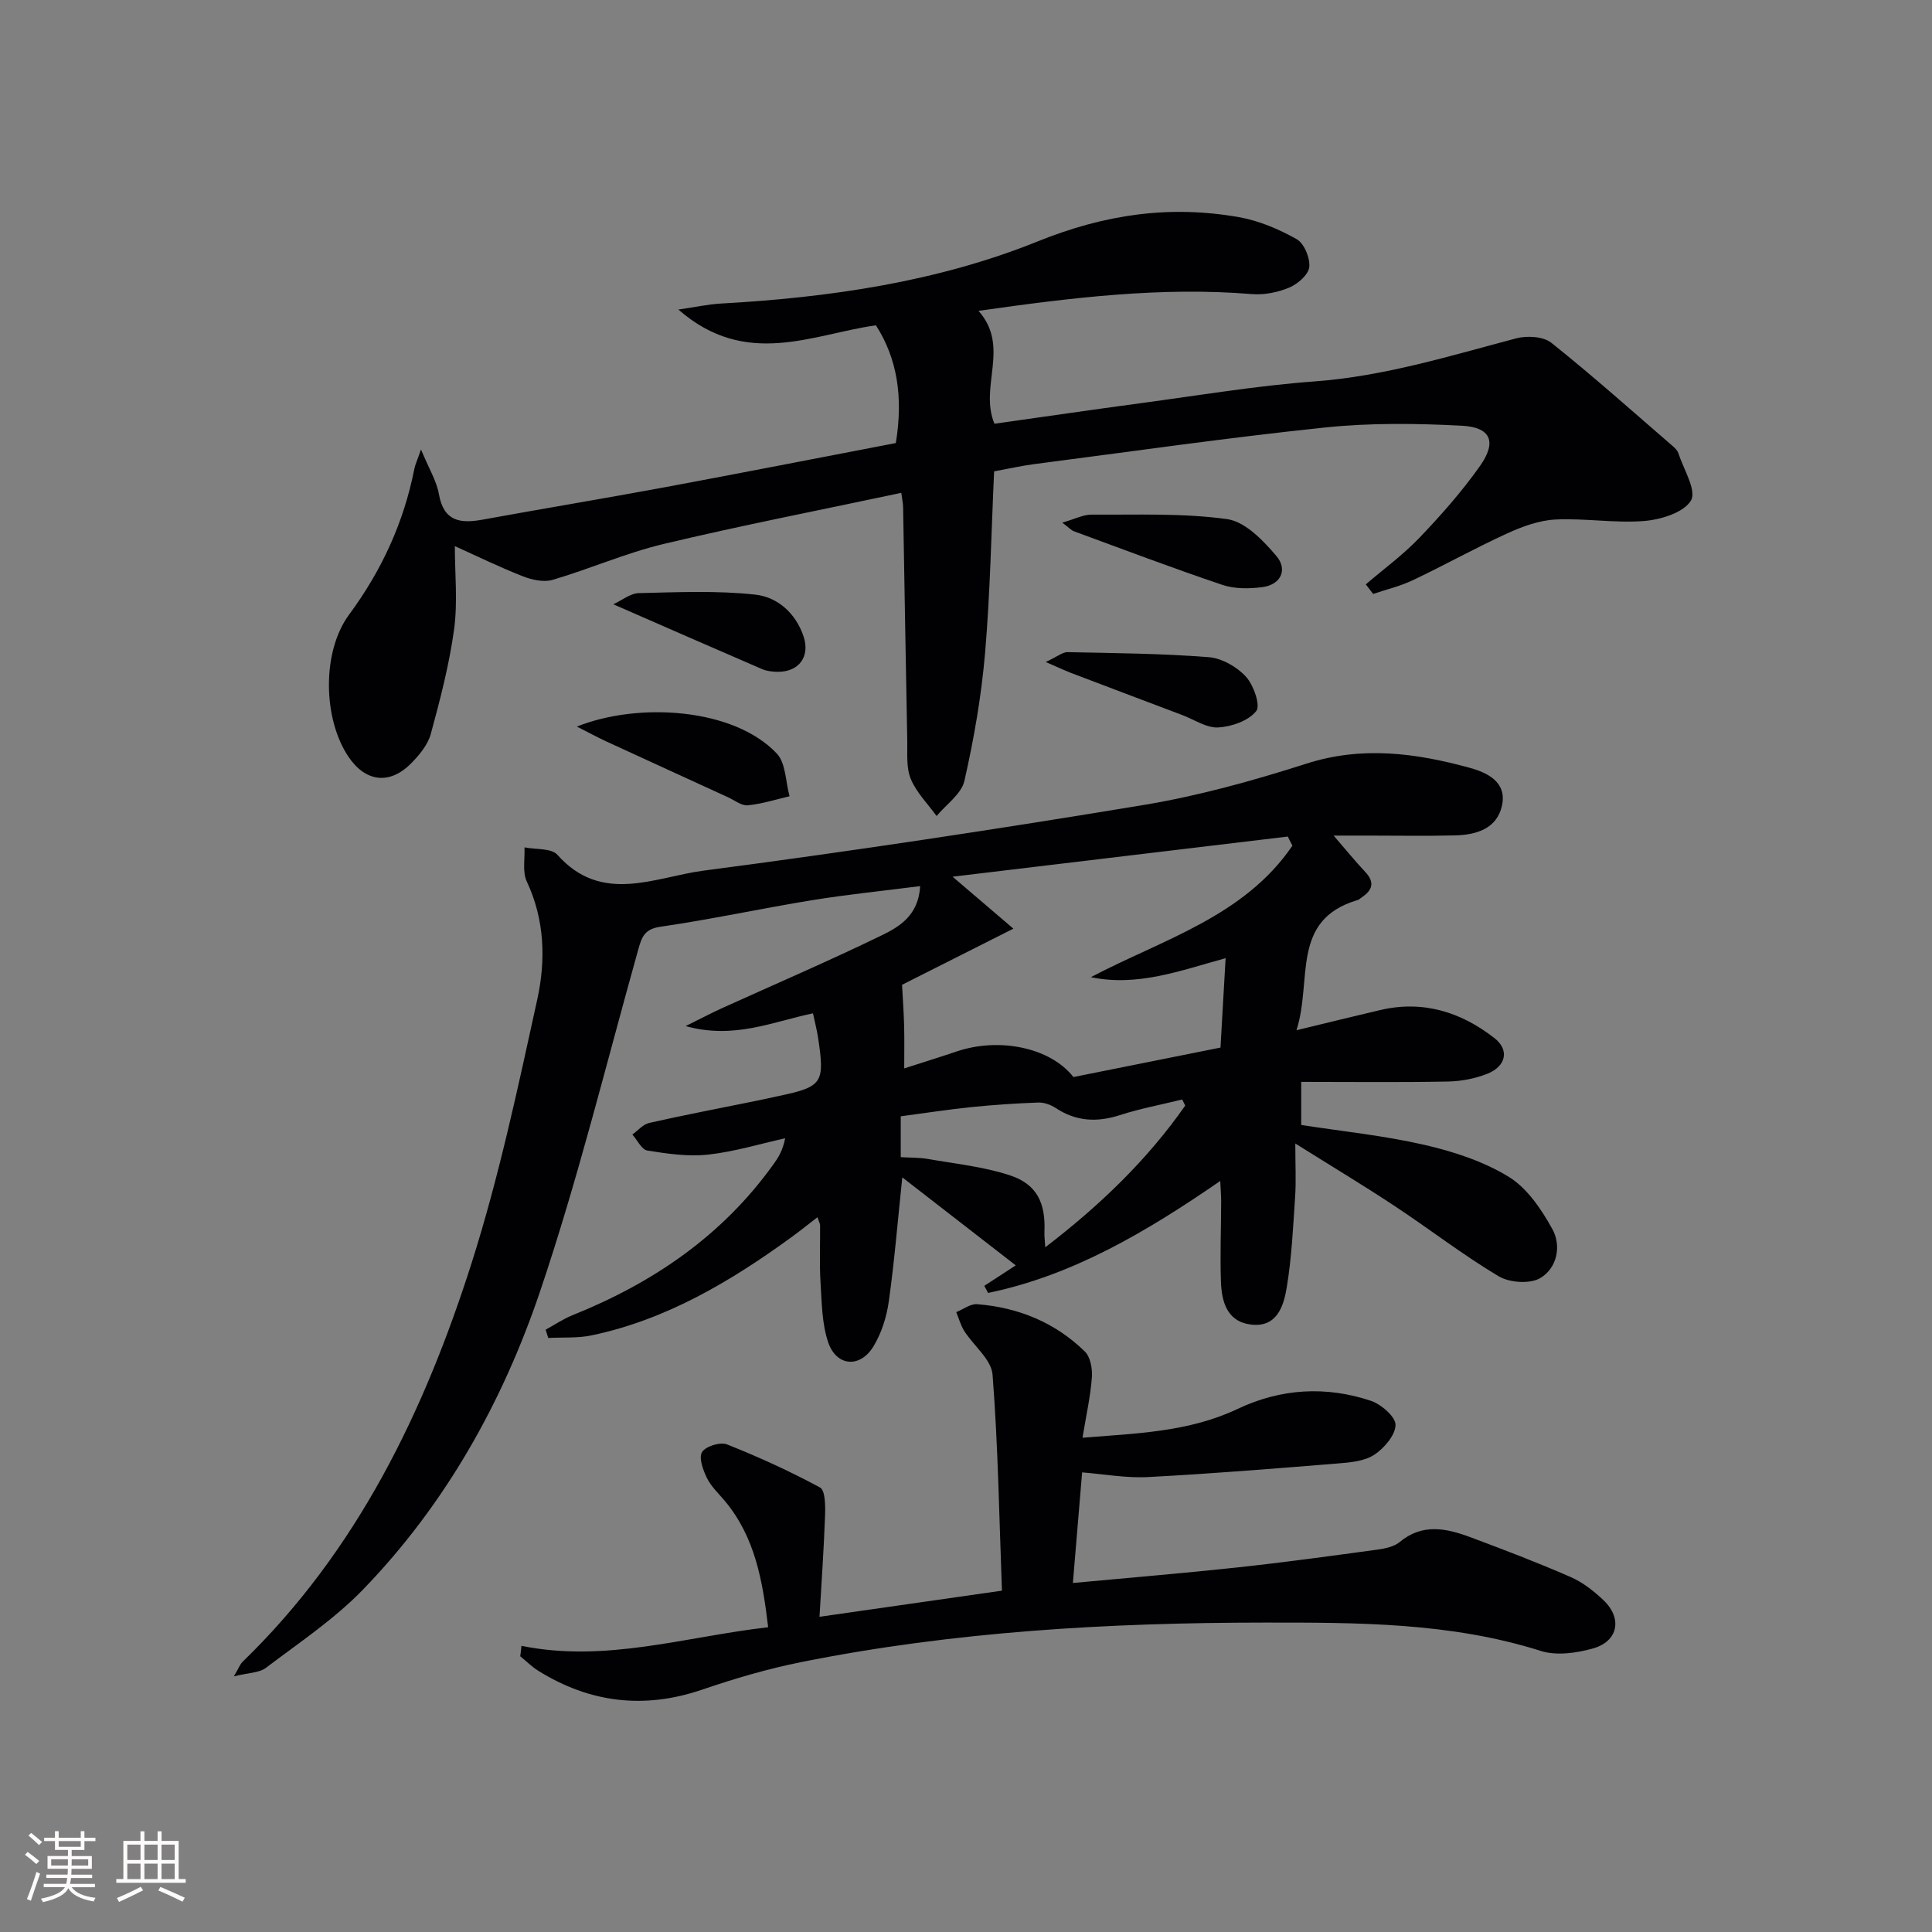
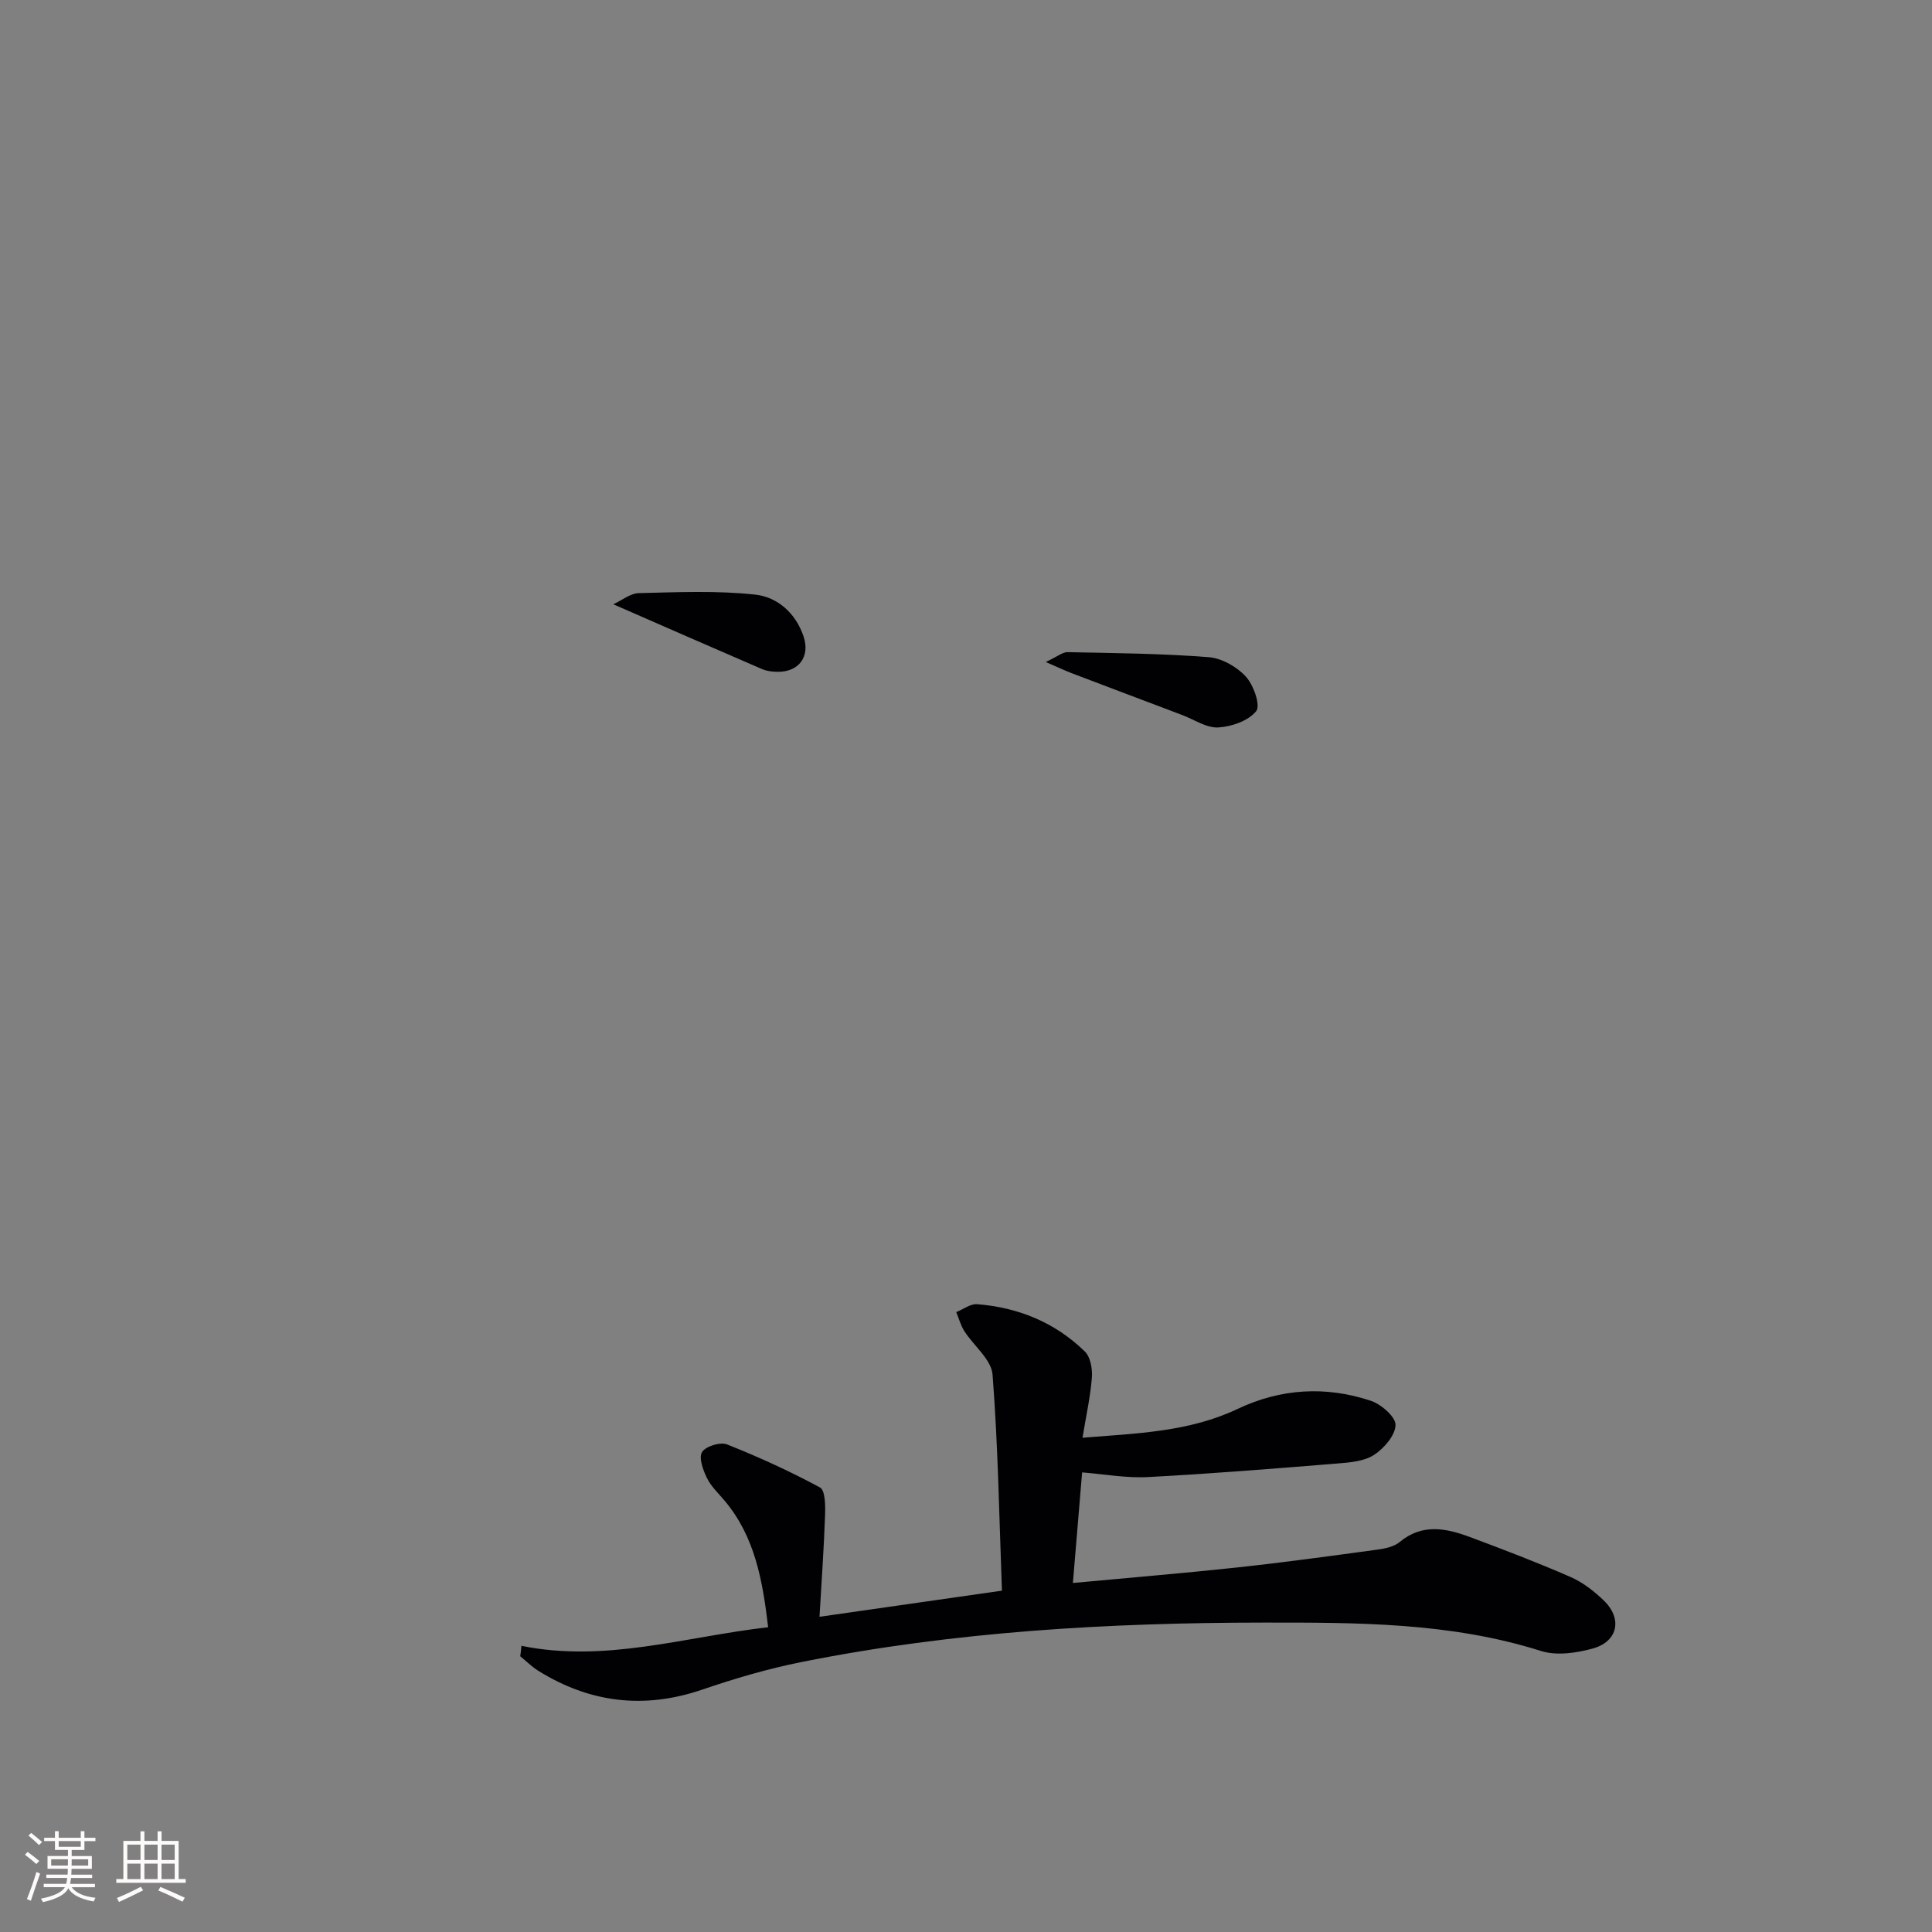
<svg xmlns="http://www.w3.org/2000/svg" enable-background="new 0 0 400 400" viewBox="0 0 400 400">
  <rect x="0" y="0" width="400" height="400" fill="#808080" stroke="none" />
  <g fill="#010104">
-     <path d="m276.11 173c2.68 3.09 4.53 5.38 6.55 7.52 2.02 2.15 1.5 3.79-.73 5.27-.28.18-.53.46-.83.55-14.01 4.12-9.34 16.61-12.68 26.96 6.57-1.59 11.95-2.92 17.34-4.18 8.86-2.08 16.74.41 23.65 5.81 3.16 2.46 2.39 5.85-1.47 7.38-2.55 1.01-5.44 1.56-8.19 1.61-9.98.19-19.97.07-30.35.07v8.92c8.48 1.32 17.09 2.19 25.46 4.11 6.05 1.39 12.26 3.41 17.5 6.62 3.82 2.34 6.77 6.73 9.03 10.81 1.94 3.51.99 8.13-2.53 10.18-2.13 1.24-6.34.94-8.58-.39-7.41-4.43-14.28-9.75-21.49-14.52-6.34-4.2-12.87-8.12-20.61-12.97 0 4.63.18 7.84-.04 11.03-.42 6.29-.71 12.62-1.74 18.81-.64 3.86-2.05 8.33-7.45 7.64-4.97-.64-6.03-4.8-6.17-8.95-.19-5.49.03-10.99.05-16.48 0-1.12-.09-2.24-.19-4.29-15.24 10.49-30.45 19.53-48.06 23.18-.26-.49-.53-.98-.79-1.47 2.52-1.64 5.05-3.29 6.51-4.24-7.52-5.84-15.34-11.9-23.49-18.22-.95 9.03-1.63 17.41-2.8 25.72-.45 3.2-1.51 6.55-3.18 9.29-2.78 4.55-7.68 4.14-9.37-.88-1.29-3.82-1.31-8.12-1.57-12.22-.25-3.98-.07-8-.1-11.99 0-.3-.19-.6-.54-1.67-1.93 1.48-3.64 2.87-5.43 4.17-12.6 9.15-25.84 17.03-41.3 20.29-2.91.61-6.01.38-9.01.54-.18-.57-.36-1.14-.54-1.71 1.85-1.01 3.62-2.22 5.56-3 16.72-6.71 31.09-16.51 41.68-31.35.95-1.33 1.83-2.7 2.35-5.28-5.32 1.18-10.59 2.8-15.97 3.38-4.12.45-8.42-.18-12.56-.84-1.18-.19-2.08-2.17-3.11-3.32 1.16-.82 2.21-2.11 3.49-2.4 7.28-1.64 14.61-3.04 21.93-4.53 1.63-.33 3.25-.69 4.87-1.04 9.08-1.92 9.6-2.66 8.16-12.09-.24-1.6-.66-3.17-1.05-5.03-8.41 1.75-16.35 5.43-26.37 2.64 3.18-1.57 5.28-2.68 7.43-3.66 11.04-5.01 22.2-9.8 33.11-15.1 3.68-1.79 7.67-4.11 8.02-10.22-7.81 1-15.15 1.74-22.41 2.92-10.48 1.71-20.86 3.97-31.36 5.49-3.32.48-3.87 2.14-4.59 4.7-6.63 23.64-12.48 47.55-20.33 70.79-7.77 22.99-19.63 44.16-36.7 61.78-5.94 6.13-13.22 10.98-20.07 16.17-1.4 1.06-3.65 1.01-6.63 1.76 1.03-1.74 1.28-2.5 1.79-3 23.74-22.99 37.64-51.8 47.45-82.63 5.66-17.81 9.56-36.21 13.57-54.49 1.78-8.11 1.57-16.5-2.17-24.46-.93-1.99-.36-4.68-.47-7.05 2.32.47 5.55.12 6.81 1.53 9.19 10.37 20.23 4.6 30.25 3.29 30.45-3.99 60.83-8.58 91.13-13.6 11.4-1.89 22.68-5.03 33.71-8.56 11.53-3.69 22.62-2.19 33.74.85 3.66 1 7.81 2.93 6.74 7.84-1.04 4.77-5.29 6.06-9.67 6.17-6 .15-12 .04-18 .04-2.02 0-4.01 0-7.19 0zm-8.53 2.09c-.32-.63-.64-1.26-.96-1.89-22.83 2.74-45.67 5.47-69.4 8.31 4.58 3.91 7.98 6.81 12.59 10.76-8.88 4.48-16.22 8.17-23.05 11.62.16 3.05.36 5.77.43 8.49.07 2.76.02 5.52.02 8.82 3.94-1.27 7.41-2.34 10.84-3.5 8.84-3 19.43-.81 24.19 5.29 10.04-2.01 20.23-4.06 30.45-6.1.36-6.35.7-12.11 1.06-18.51-9.4 2.58-18.24 5.95-27.9 3.93 14.86-7.81 31.73-12.53 41.73-27.22zm-22.19 53.81c-.21-.42-.42-.84-.63-1.26-4.31 1.06-8.71 1.88-12.92 3.24-4.75 1.53-9.06 1.3-13.27-1.48-1.03-.68-2.44-1.18-3.65-1.13-4.63.17-9.26.48-13.86.95-4.85.5-9.67 1.25-14.57 1.9v8.46c2.04.12 3.86.06 5.62.37 5.68 1 11.52 1.59 16.96 3.38 5.61 1.84 7.43 5.71 7.17 11.72-.04.87.09 1.74.17 3.19 11.42-8.75 21.13-18.13 28.98-29.34z" />
-     <path d="m202.59 64.36c6.62 7.44.09 15.67 3.3 23.37 9.9-1.39 20.03-2.88 30.18-4.24 12.01-1.61 24-3.63 36.07-4.52 14.41-1.06 27.99-5.27 41.78-8.92 2.24-.59 5.62-.4 7.28.93 8.56 6.83 16.74 14.14 25.03 21.3.5.43 1.06.95 1.25 1.54 1.08 3.33 3.82 7.71 2.63 9.78-1.45 2.5-6.19 3.97-9.64 4.26-6.08.5-12.29-.6-18.41-.3-3.36.16-6.83 1.43-9.95 2.85-6.64 3.03-13.03 6.6-19.63 9.73-2.59 1.23-5.45 1.9-8.18 2.83-.51-.66-1.02-1.32-1.53-1.98 3.73-3.2 7.75-6.13 11.13-9.67 4.47-4.68 8.8-9.58 12.52-14.85 3.53-5 2.26-8.02-3.78-8.33-9.41-.49-18.96-.61-28.32.37-20.13 2.1-40.18 4.99-60.26 7.59-2.46.32-4.88.87-8.24 1.49-.58 12.48-.8 25.07-1.87 37.59-.76 8.9-2.3 17.77-4.28 26.49-.62 2.72-3.77 4.87-5.76 7.28-1.83-2.54-4.17-4.86-5.34-7.67-.97-2.32-.68-5.21-.73-7.86-.32-16.14-.57-32.28-.86-48.42-.01-.8-.2-1.6-.38-2.96-16.6 3.53-33 6.72-49.24 10.59-7.79 1.86-15.23 5.16-22.94 7.42-1.86.55-4.32 0-6.23-.76-4.91-1.93-9.67-4.26-14.02-6.22 0 5.73.61 11.56-.15 17.19-1 7.32-2.88 14.55-4.83 21.7-.62 2.26-2.4 4.4-4.12 6.13-4.45 4.47-9.45 3.8-12.97-1.48-5.24-7.85-5.48-21.7.17-29.35 6.75-9.14 11.33-19.09 13.52-30.2.18-.89.59-1.73 1.37-4 1.62 3.91 3.22 6.48 3.71 9.24.99 5.63 4.38 6.14 9.02 5.29 12.57-2.29 25.18-4.38 37.75-6.71 15.97-2.97 31.91-6.1 47.83-9.15 1.57-9.56.27-17.54-4.12-24.38-13.13 1.85-26.86 9.01-40.9-3.26 3.77-.55 6.24-1.1 8.74-1.24 22.49-1.24 44.87-4.49 65.63-12.86 13.98-5.64 27.35-7.55 41.69-5.03 4.14.73 8.26 2.48 11.94 4.55 1.56.88 2.81 3.89 2.62 5.77-.16 1.59-2.38 3.51-4.12 4.25-2.37 1-5.2 1.57-7.76 1.36-18.7-1.54-37.14.7-56.6 3.47z" />
    <path d="m107.96 340.75c17.38 3.54 33.78-1.86 51.08-3.85-1.15-9.66-2.72-18.68-8.99-26.17-1.28-1.53-2.82-2.96-3.68-4.71-.81-1.65-1.74-4.2-1.02-5.38.73-1.2 3.78-2.15 5.17-1.59 6.58 2.61 13.04 5.56 19.26 8.92 1.08.59 1.11 3.76 1.04 5.71-.24 6.92-.73 13.84-1.15 21.06 12.83-1.84 24.77-3.55 37.77-5.41-.56-14.93-.79-29.86-1.94-44.72-.24-3.13-3.89-5.96-5.84-9.01-.76-1.19-1.13-2.62-1.68-3.94 1.45-.58 2.94-1.75 4.33-1.64 8.53.67 16.15 3.79 22.29 9.79 1.17 1.14 1.6 3.61 1.46 5.4-.3 3.94-1.18 7.84-1.94 12.46 11.14-.91 21.97-1.16 32.12-5.97 8.92-4.23 18.26-4.79 27.58-1.68 2.14.71 5.14 3.32 5.11 5-.04 2.14-2.37 4.84-4.43 6.19-2.06 1.34-4.99 1.58-7.58 1.79-13.07 1.06-26.14 2.12-39.23 2.81-4.54.24-9.13-.61-13.65-.97-.62 7.41-1.27 15.24-1.91 22.9 11.51-1.08 22.71-2 33.88-3.2 9.72-1.05 19.42-2.38 29.11-3.7 1.62-.22 3.49-.6 4.67-1.58 4.69-3.9 9.62-2.86 14.55-1.03 7 2.61 13.99 5.28 20.83 8.27 2.52 1.1 4.86 2.93 6.86 4.85 3.91 3.75 2.98 8.49-2.24 9.95-3.4.95-7.53 1.54-10.77.51-18.75-5.93-37.99-5.88-57.31-5.87-32.15.02-64.15 1.84-95.74 8.16-6.97 1.39-13.86 3.42-20.59 5.72-12.02 4.1-23.24 2.74-33.92-3.89-1.35-.84-2.5-2.01-3.75-3.02.11-.7.18-1.43.25-2.16z" />
-     <path d="m119.43 150.43c12.81-5.12 32.5-3.84 41.39 5.57 1.89 2 1.82 5.86 2.65 8.86-2.88.66-5.74 1.59-8.66 1.87-1.3.12-2.73-1.05-4.09-1.67-8.43-3.86-16.85-7.71-25.27-11.59-1.87-.88-3.68-1.86-6.02-3.04z" />
-     <path d="m219.93 108.21c2.6-.74 4.34-1.68 6.08-1.66 9.37.06 18.84-.35 28.06.93 3.74.52 7.49 4.44 10.22 7.67 2.32 2.75.96 5.92-3 6.42-2.7.34-5.7.37-8.22-.48-10.32-3.48-20.51-7.34-30.73-11.1-.56-.21-1-.73-2.41-1.78z" />
+     <path d="m219.93 108.21z" />
    <path d="m216.51 137.06c2.49-1.16 3.51-2.06 4.51-2.04 9.75.2 19.51.28 29.23 1.04 2.71.21 5.82 1.99 7.69 4.02 1.6 1.74 3.08 5.98 2.15 7.14-1.6 2.01-5.08 3.23-7.85 3.39-2.42.14-4.95-1.61-7.42-2.55-7.72-2.92-15.45-5.83-23.16-8.77-1.31-.51-2.57-1.11-5.15-2.23z" />
    <path d="m126.98 125.11c1.75-.8 3.5-2.26 5.28-2.31 8.04-.19 16.15-.56 24.11.31 4.59.5 8.41 3.84 10.02 8.72 1.34 4.08-.97 7.27-5.29 7.26-1.13 0-2.35-.14-3.37-.58-10.08-4.35-20.14-8.76-30.75-13.4z" />
  </g>
  <path d="m5.17 384 .55-.58c.85.61 1.65 1.24 2.4 1.87l-.59.64c-.83-.73-1.62-1.38-2.36-1.93m1.22 9.53-.82-.34c.71-1.76 1.37-3.64 1.98-5.63.24.13.5.25.76.36-.6 1.67-1.24 3.54-1.92 5.61m-.5-13.5.57-.54c.56.44 1.31 1.06 2.26 1.87l-.64.64c-.68-.66-1.41-1.32-2.19-1.97m3.25.46h2.24v-1.36h.77v1.36h4.57v-1.36h.76v1.36h2.28v.69h-2.28v1.84h-2.64v1.26h4.18v2.64h-4.21c0 .45-.02.86-.05 1.21h4.32v.69h-4.38c-.04.34-.1.75-.19 1.22h5.15v.69h-4.82c.87 1.19 2.51 1.92 4.93 2.19-.17.31-.3.57-.37.76-2.77-.49-4.52-1.41-5.26-2.76-.56 1.26-2.3 2.23-5.24 2.9-.12-.25-.26-.48-.43-.72 2.73-.55 4.38-1.34 4.96-2.38h-4.38v-.69h4.65c.1-.38.17-.79.21-1.22h-4.32v-.69h4.4c.03-.34.05-.75.05-1.21h-4.2v-2.64h4.23v-1.26h-2.69v-1.84h-2.24zm1.46 4.46v1.29h3.45c.01-.4.02-.57.01-.53v-.32-.45h-3.46zm1.55-2.59h4.57v-1.19h-4.57zm6.11 2.59h-3.42v.77c-.01.19-.01.37-.02.53h3.44z" fill="#fcfbfa" />
  <path d="m32.63 379.16h.82v1.98h3.54v7.89h1.46v.78h-14.37v-.78h1.46v-7.89h3.54v-1.98h.82v1.98h2.73zm-3.49 11.48.5.73c-1.61.82-3.28 1.63-5 2.41-.13-.27-.28-.55-.44-.82 1.75-.72 3.4-1.49 4.94-2.32m-2.78-5.55h2.73v-3.18h-2.73zm0 3.95h2.73v-3.2h-2.73zm3.54-3.95h2.73v-3.18h-2.73zm0 3.95h2.73v-3.2h-2.73zm7.89 4.68c-1.84-.92-3.51-1.7-5.02-2.32l.45-.73c1.89.8 3.57 1.55 5.04 2.23zm-1.62-11.81h-2.73v3.18h2.73zm-2.73 7.13h2.73v-3.2h-2.73z" fill="#fcfbfa" />
</svg>